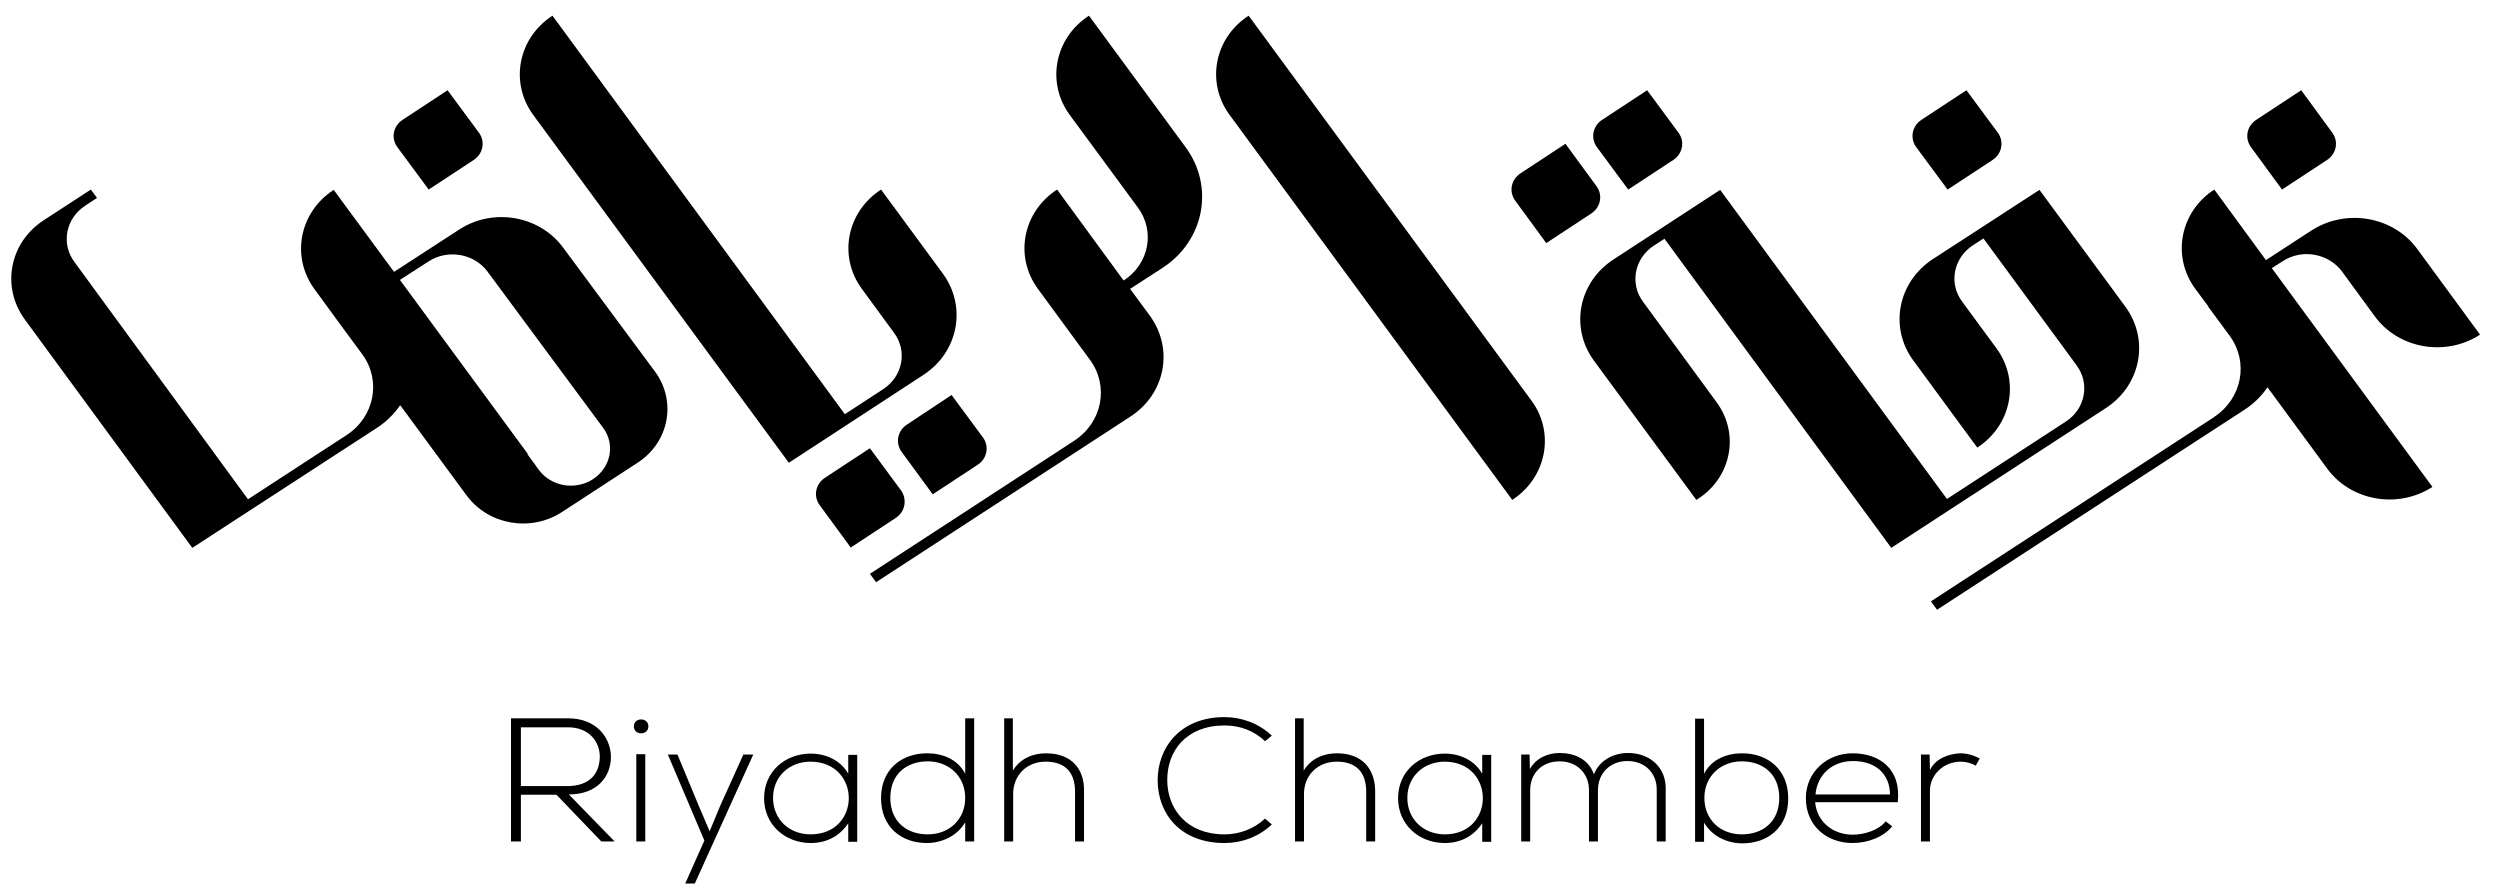
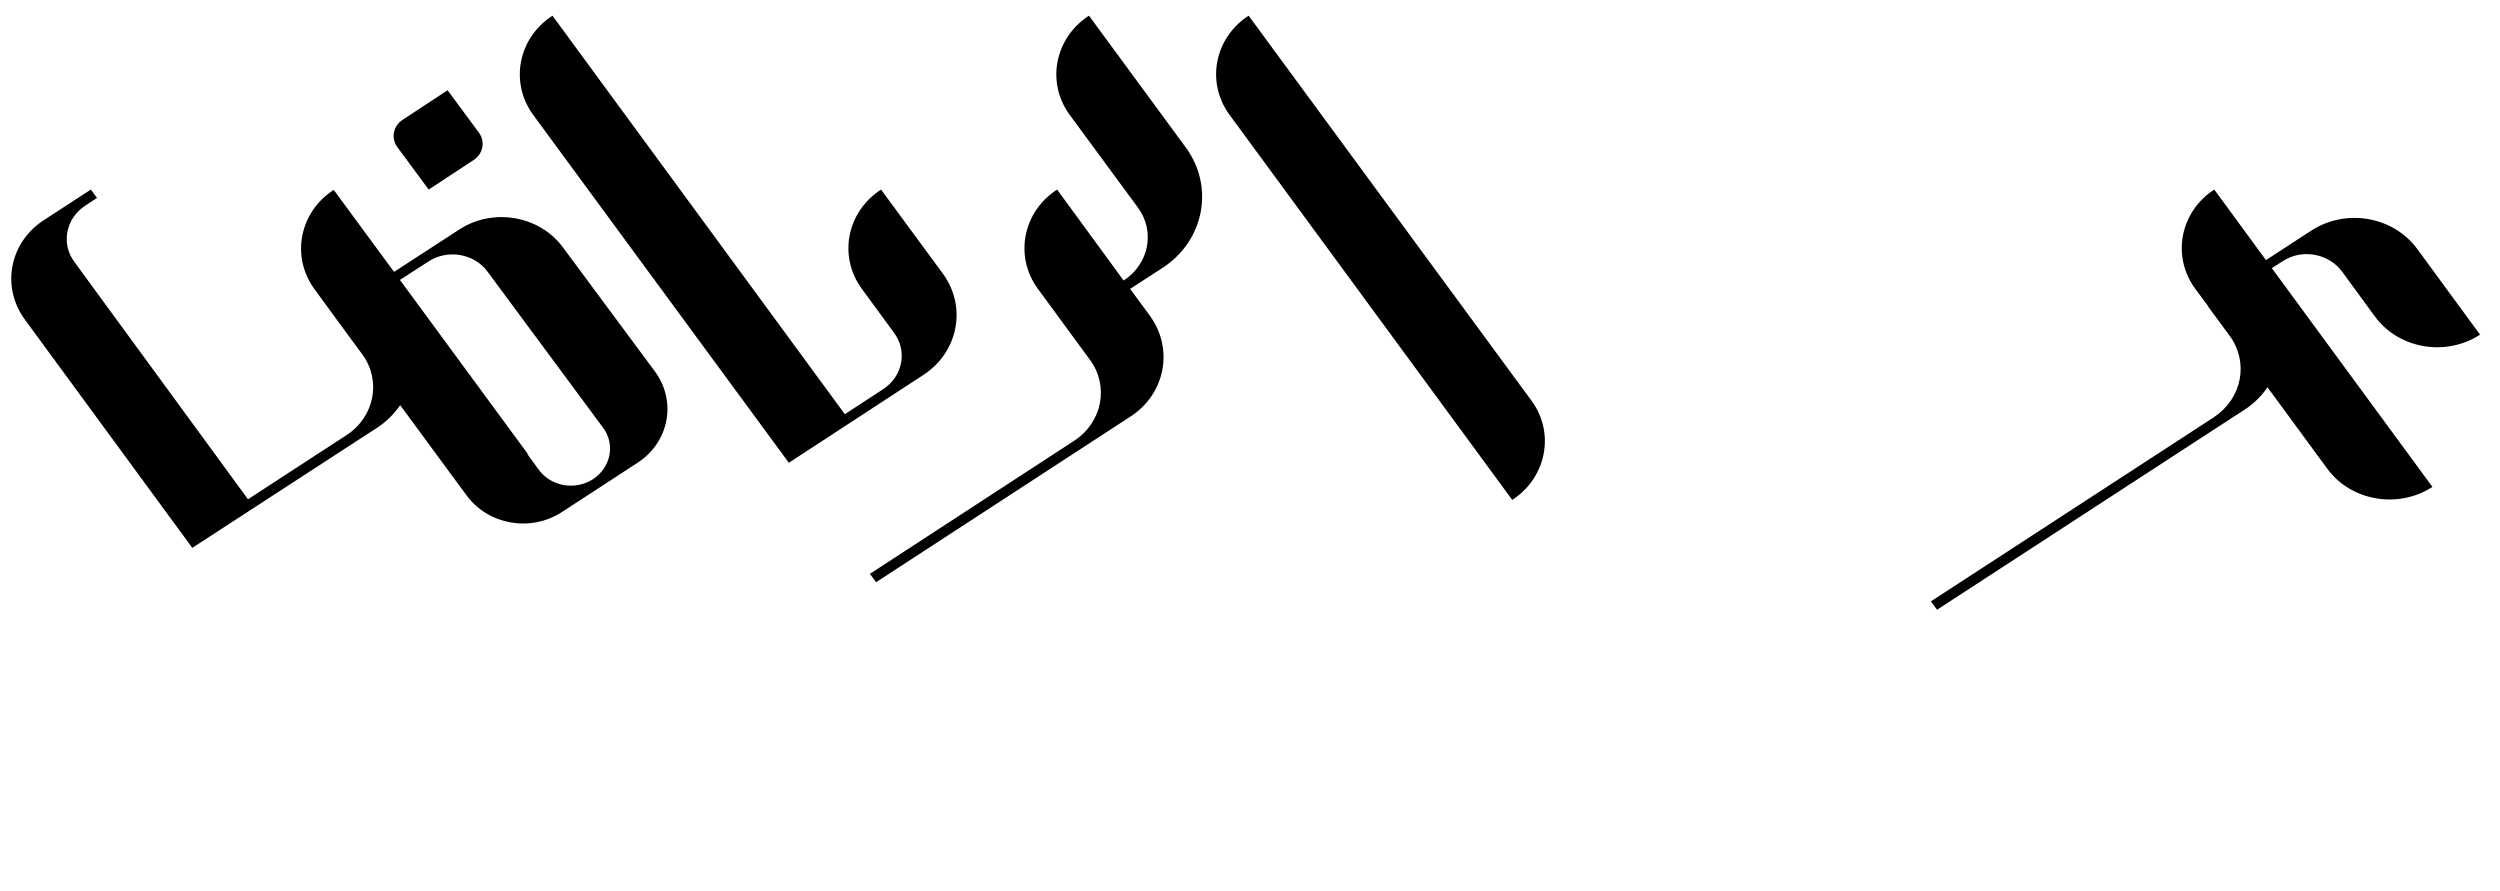
<svg xmlns="http://www.w3.org/2000/svg" viewBox="98.646 355.334 808 288" y="0" x="0" id="Layer_1" xml:space="preserve" style="max-height: 500px" width="808" height="288">
  <path class="st0" d="m593.6 484.8-91.4-124.4c-11.1 7.2-13.8 21.6-6.2 32l91.4 124.5c11.1-7.2 13.9-21.7 6.2-32.1M470.3 457.4l-6.4-8.7 10.5-6.8c13.5-8.8 16.8-26.2 7.5-38.9l-31.3-42.6c-11.1 7.2-13.9 21.6-6.2 32.1l22 29.9c5.7 7.7 3.6 18.3-4.6 23.6l-21.5-29.4c-11.1 7.2-13.9 21.6-6.2 32.1l16.8 22.9c6.3 8.5 4 20.3-5.1 26.2l-66 43 2 2.7 82-53.4c11.5-7.3 14.3-22 6.5-32.7" />
  <path class="st0" d="m353.6 504.9 43.5-28.4c11.3-7.4 14.1-22 6.3-32.7l-20-27.2c-11.1 7.2-13.9 21.6-6.2 32.1l10.4 14.2c4.4 5.9 2.8 14.1-3.5 18.2l-12.4 8.1-94.5-128.8c-11.1 7.2-13.9 21.6-6.2 32.1zM290.3 510.2c-5.7 3.7-13.5 2.4-17.5-3l-3.7-5.1.1-.1-41.3-56.2 9.3-6c6.2-4 14.7-2.5 19 3.3l37.3 50.4c4.1 5.4 2.6 12.9-3.2 16.7m-9.7-74.9c-7.6-10.3-22.6-12.9-33.5-5.8L226 443.2l-19.5-26.5c-11.1 7.2-13.9 21.6-6.2 32.1l8.4 11.5 7 9.5c6.3 8.5 4 20.3-5.1 26.2l-12 7.8-19.8 12.9-56.1-76.7c-4.4-5.9-2.8-14.1 3.5-18.2l3.8-2.5-2-2.7-15.2 9.9c-11.1 7.2-13.8 21.5-6.2 32l54.2 73.9 40-26 19.7-12.8c3.1-2 5.5-4.5 7.5-7.3l20.6 28 .9 1.2c7 9.5 20.7 11.9 30.8 5.3l24.4-15.9c10.2-6.6 12.7-19.8 5.7-29.4zM237.2 416.6l14.6-9.6c3-2 3.7-5.9 1.7-8.7l-10.2-13.8-14.6 9.6c-3 2-3.7 5.9-1.7 8.7zM855.6 443.1l10.6 14.5c7.7 10.5 22.9 13.1 34 5.9l-20.3-27.7c-7.8-10.6-23.1-13.2-34.3-5.9l-14.6 9.5-16.7-22.8c-11.1 7.2-13.8 21.6-6.2 32l4.3 5.8h-.1l7 9.5c6.2 8.5 4 20.1-4.9 26.1l-.1.1-91.6 59.6 2 2.7 79.6-51.8 19.7-12.8c3.1-2 5.6-4.5 7.5-7.3l19.3 26.3c7.7 10.5 22.9 13.1 34 5.9L832.9 442l3.6-2.3c6.2-4 14.7-2.5 19.1 3.4" />
-   <path class="st0" d="m766.3 491.6-38.4 25-73.3-99.9-34.5 22.5c-11.3 7.4-14.1 22-6.3 32.7l33.1 45c11.2-6.8 14.2-21.1 6.6-31.5l-23.8-32.5c-4.4-5.9-2.8-14.1 3.5-18.2l3.4-2.2 73.3 99.9 69.4-45.2c11.3-7.4 14.1-22 6.3-32.7l-27.8-37.8-34.5 22.4c-11.3 7.4-14.1 22.1-6.3 32.7l20.7 28.2c11.1-7.2 13.9-21.6 6.2-32.1l-11.1-15.1c-4.4-5.9-2.8-14.1 3.5-18.2l3.4-2.2 30.1 41c4.4 6 2.8 14.1-3.5 18.2M836.2 416.6l14.6-9.6c3-2 3.7-5.9 1.7-8.7l-10.1-13.8-14.6 9.6c-3 2-3.7 5.9-1.7 8.7zM728.1 416.6l14.6-9.6c3-2 3.7-5.9 1.7-8.7l-10.2-13.8-14.6 9.6c-3 2-3.7 5.9-1.7 8.7zM624.9 416.6l14.6-9.6c3-2 3.7-5.9 1.7-8.7L631 384.5l-14.6 9.6c-3 2-3.7 5.9-1.7 8.7zM598.4 433.9l14.6-9.6c3-2 3.7-5.9 1.7-8.7l-10.1-13.8-14.6 9.6c-3 2-3.7 5.9-1.7 8.7zM267 609.4v-19h15.2c7 0 10.3 4.8 10.3 9.5-.1 5.6-3.3 9.5-10.6 9.5zm29.1-9.5c-.1-6.2-4.7-12.4-13.8-12.4h-18.5v39.8h3.2v-15.1h11.5l14.5 15.1h4.3l-14.8-15.2c9.1 0 13.6-5.7 13.6-12.2M303.5 590.1c0 3 4.7 3 4.7 0s-4.7-3-4.7 0M304.3 599.1h2.9v28.2h-2.9zM331.4 615.8 328 624l-3.5-8.2-6.9-16.6h-3.1l11.8 27.8-6.2 13.9h3.1l18.9-41.7h-3.2zM360.6 625c-6.7 0-12.1-4.7-12.1-11.8 0-7 5.4-11.7 12.1-11.7 16.5.1 16.5 23.5 0 23.5m12.2-19.6c-2.5-4.4-7.3-6.5-12.1-6.5-8.3 0-15.1 5.8-15.1 14.4s6.8 14.5 15.1 14.5c4.8 0 9.2-2 12.1-6.4v6h2.9v-28.1h-2.9zM398.5 625c-6.7 0-12.1-4-12.1-11.8 0-7.9 5.5-11.8 12.1-11.8 6.8 0 12.1 4.8 12.1 11.8s-5.2 11.8-12.1 11.8m12.1-19.6c-2.4-4.6-7.2-6.6-12.3-6.6-8.3 0-14.9 5.2-14.9 14.5s6.5 14.5 14.8 14.5c5 0 9.9-2.4 12.4-6.7v6.2h2.9v-39.8h-2.9zM436.7 598.8c-4.1 0-8.3 1.6-10.7 5.6v-16.9h-2.8v39.8h2.9v-15.4c0-5.9 4.3-10.4 10.5-10.4 6.7 0 9.5 3.9 9.5 9.7v16.1h2.9v-16.1c.2-7.3-4-12.4-12.3-12.4M494.4 589.8c4.8 0 9.5 1.6 13.1 5.1l2.2-1.8c-4.2-4-9.8-6-15.3-6-14.4 0-21.7 10-21.6 20.6.1 10.7 7.4 20.1 21.6 20.1 5.5 0 11.1-2 15.3-6l-2.2-1.9c-3.6 3.4-8.4 5.1-13.1 5.1-12.1 0-18.4-8.1-18.5-17.4-.1-9.6 6.2-17.8 18.5-17.8M530.7 598.8c-4.1 0-8.3 1.6-10.7 5.6v-16.9h-2.8v39.8h2.9v-15.4c0-5.9 4.3-10.4 10.6-10.4 6.7 0 9.5 3.9 9.5 9.7v16.1h2.9v-16.1c0-7.3-4.1-12.4-12.4-12.4M565.6 625c-6.7 0-12.1-4.7-12.1-11.8 0-7 5.4-11.7 12.1-11.7 16.4.1 16.4 23.5 0 23.5m12.1-19.6c-2.5-4.4-7.3-6.5-12.1-6.5-8.3 0-15.1 5.8-15.1 14.4s6.8 14.5 15.1 14.5c4.8 0 9.2-2 12.1-6.4v6h2.9v-28.1h-2.9zM624.8 598.7c-4.6 0-9.2 2.3-11 6.9-1.7-5-6.5-6.9-11-6.9-3.8 0-7.6 1.5-9.7 5.2l-.1-4.7h-2.7v28.1h2.9v-16.6c0-5.4 3.8-9.3 9.5-9.3 5.6 0 9.5 3.9 9.5 9.3v16.6h2.9v-16.6c0-5.4 3.9-9.4 9.5-9.4s9.5 3.8 9.5 9.2v16.8h2.9v-16.8c.2-7-5-11.8-12.2-11.8M661.6 625c-7 0-12.1-4.8-12.1-11.8s5.3-11.8 12.1-11.8c6.6 0 12.1 3.9 12.1 11.8s-5.5 11.8-12.1 11.8m.1-26.2c-5.1 0-9.9 2-12.3 6.6v-17.8h-2.9v39.8h2.9v-6.2c2.5 4.3 7.3 6.7 12.4 6.7 8.3 0 14.8-5.2 14.8-14.5 0-9.4-6.6-14.6-14.9-14.6M685.4 612.1c.7-6.9 5.9-10.8 12.1-10.8 7.1 0 11.9 3.9 12 10.8zm12-13.3c-8.3 0-15.1 6.1-15.1 14.5 0 8.9 6.7 14.5 15.1 14.5 4.7 0 9.9-1.8 12.8-5.4l-2.1-1.6c-2.2 2.8-6.8 4.3-10.7 4.3-6.1 0-11.5-3.9-12.1-10.5H712c1.2-11-6.2-15.8-14.6-15.8M722.4 604.2l-.1-5h-2.8v28.1h2.9v-16.4c0-5.1 4.3-9.3 9.8-9.4 1.7 0 3.5.4 5 1.3l1.3-2.3c-2-1.1-4.1-1.7-6.4-1.7-3.6.2-7.8 1.6-9.7 5.4M391.7 492.6c-3 2-3.7 5.9-1.7 8.7l10.1 13.8 14.6-9.6c3-2 3.7-5.9 1.7-8.7L406.2 483zM379.8 500.2l-14.6 9.6c-3 2-3.7 5.9-1.7 8.7l10.1 13.8 14.6-9.6c3-2 3.7-5.9 1.7-8.8z" />
</svg>